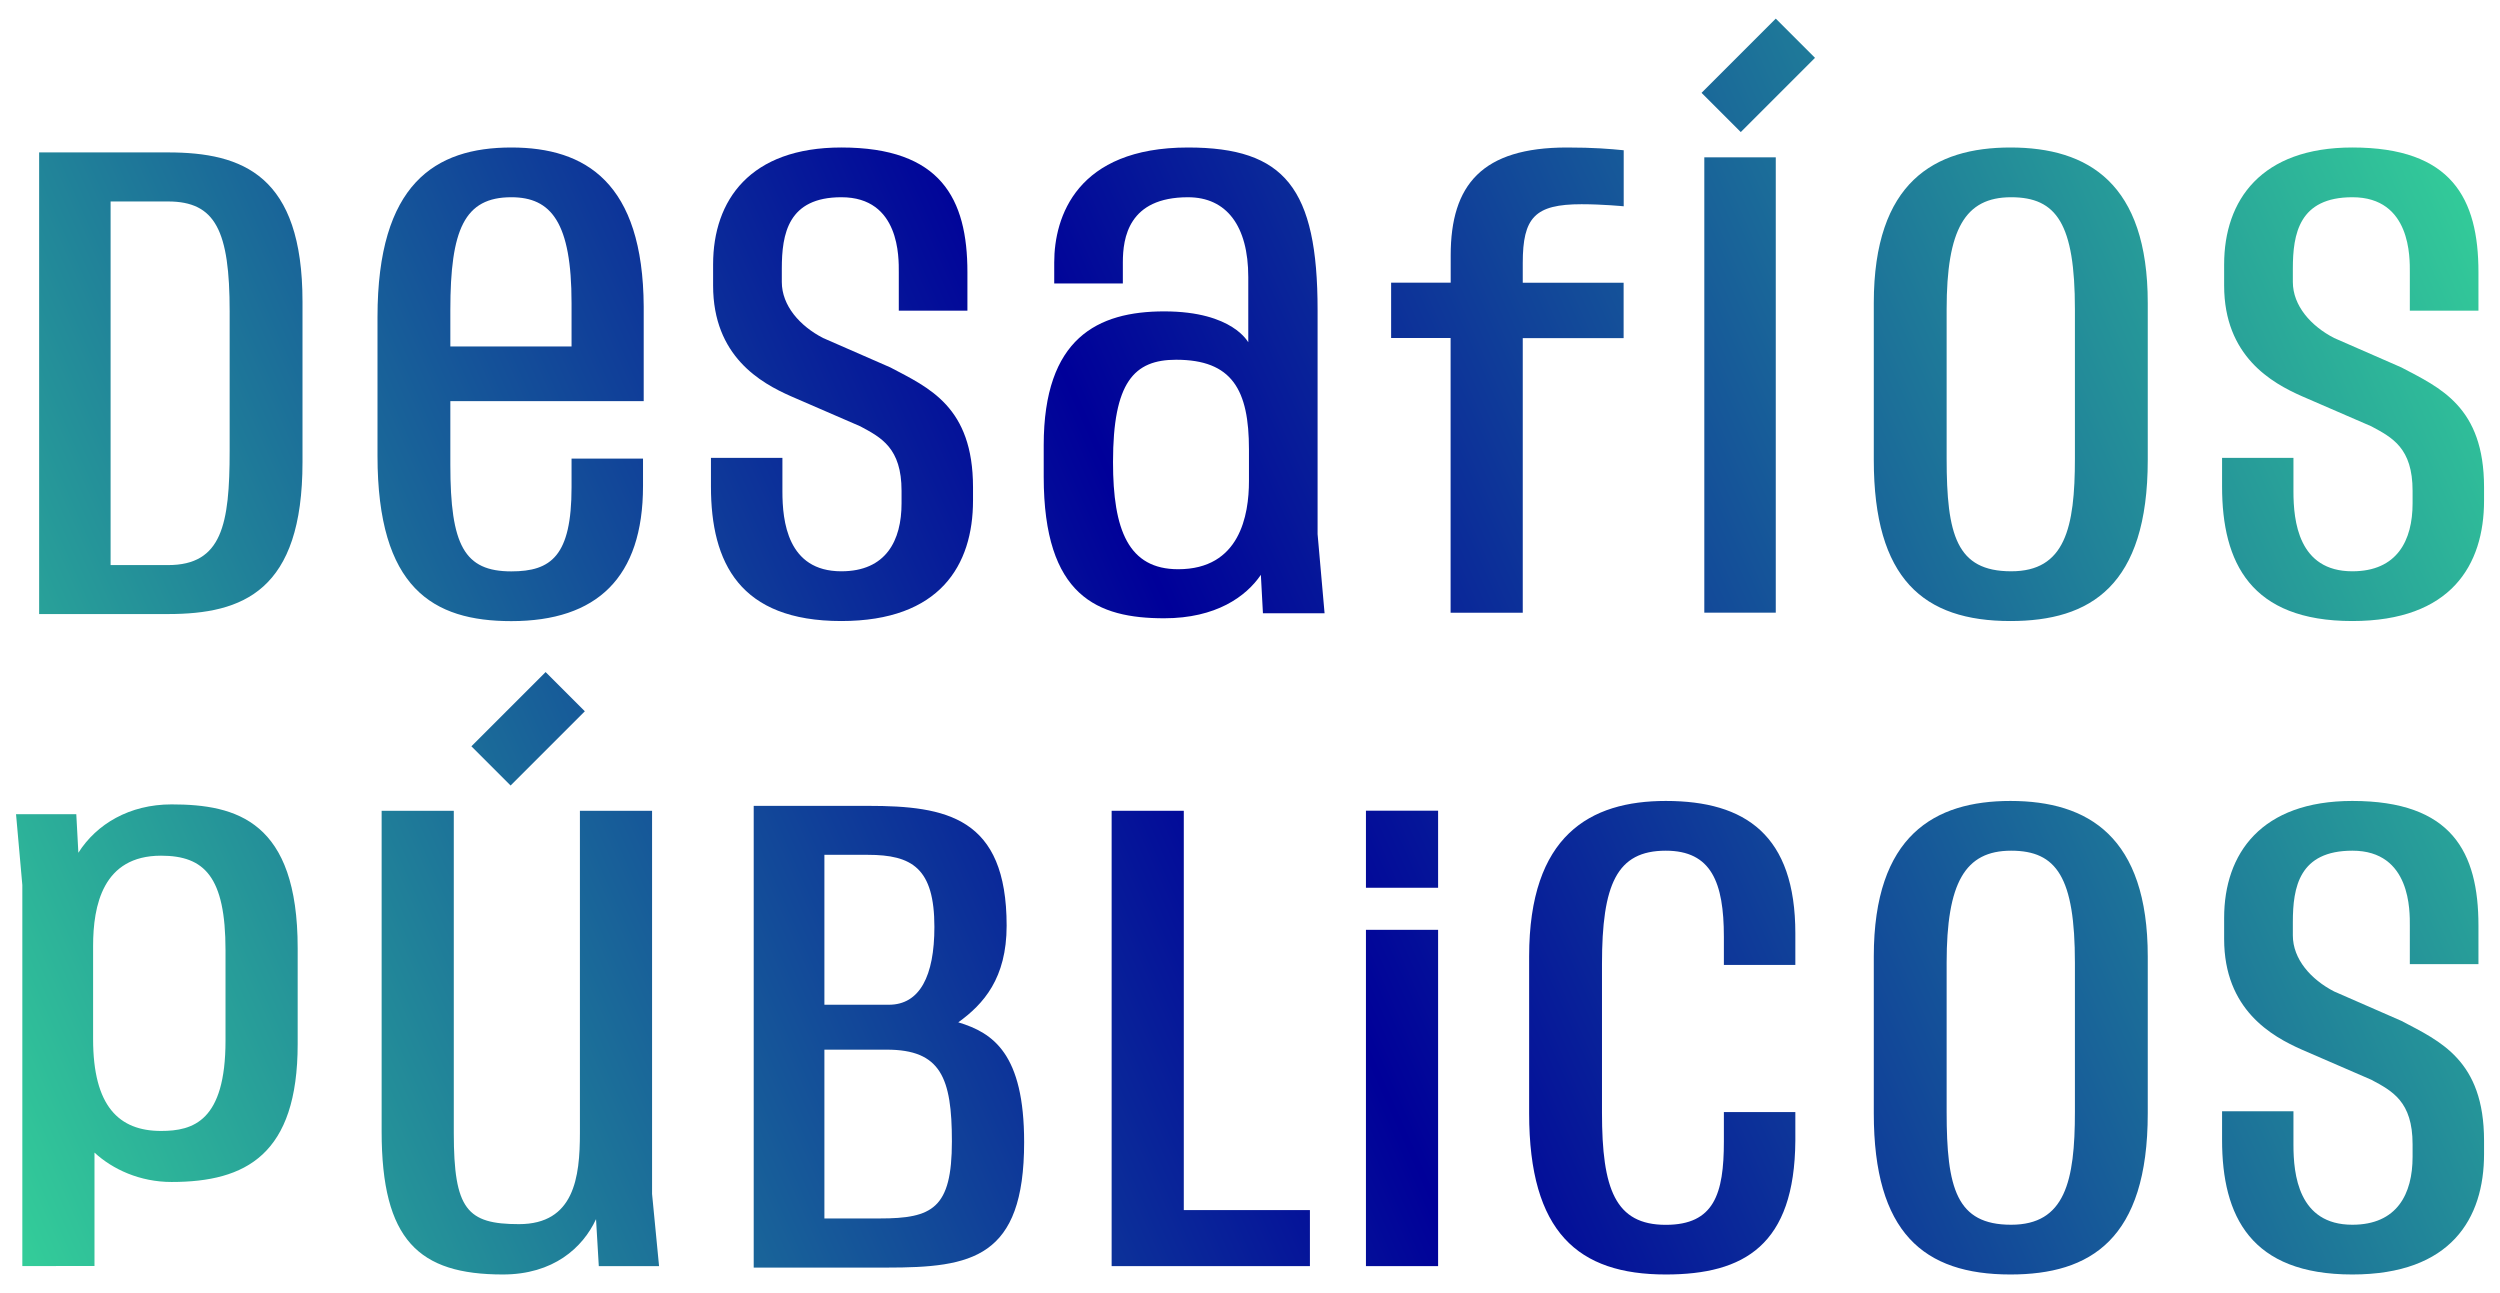
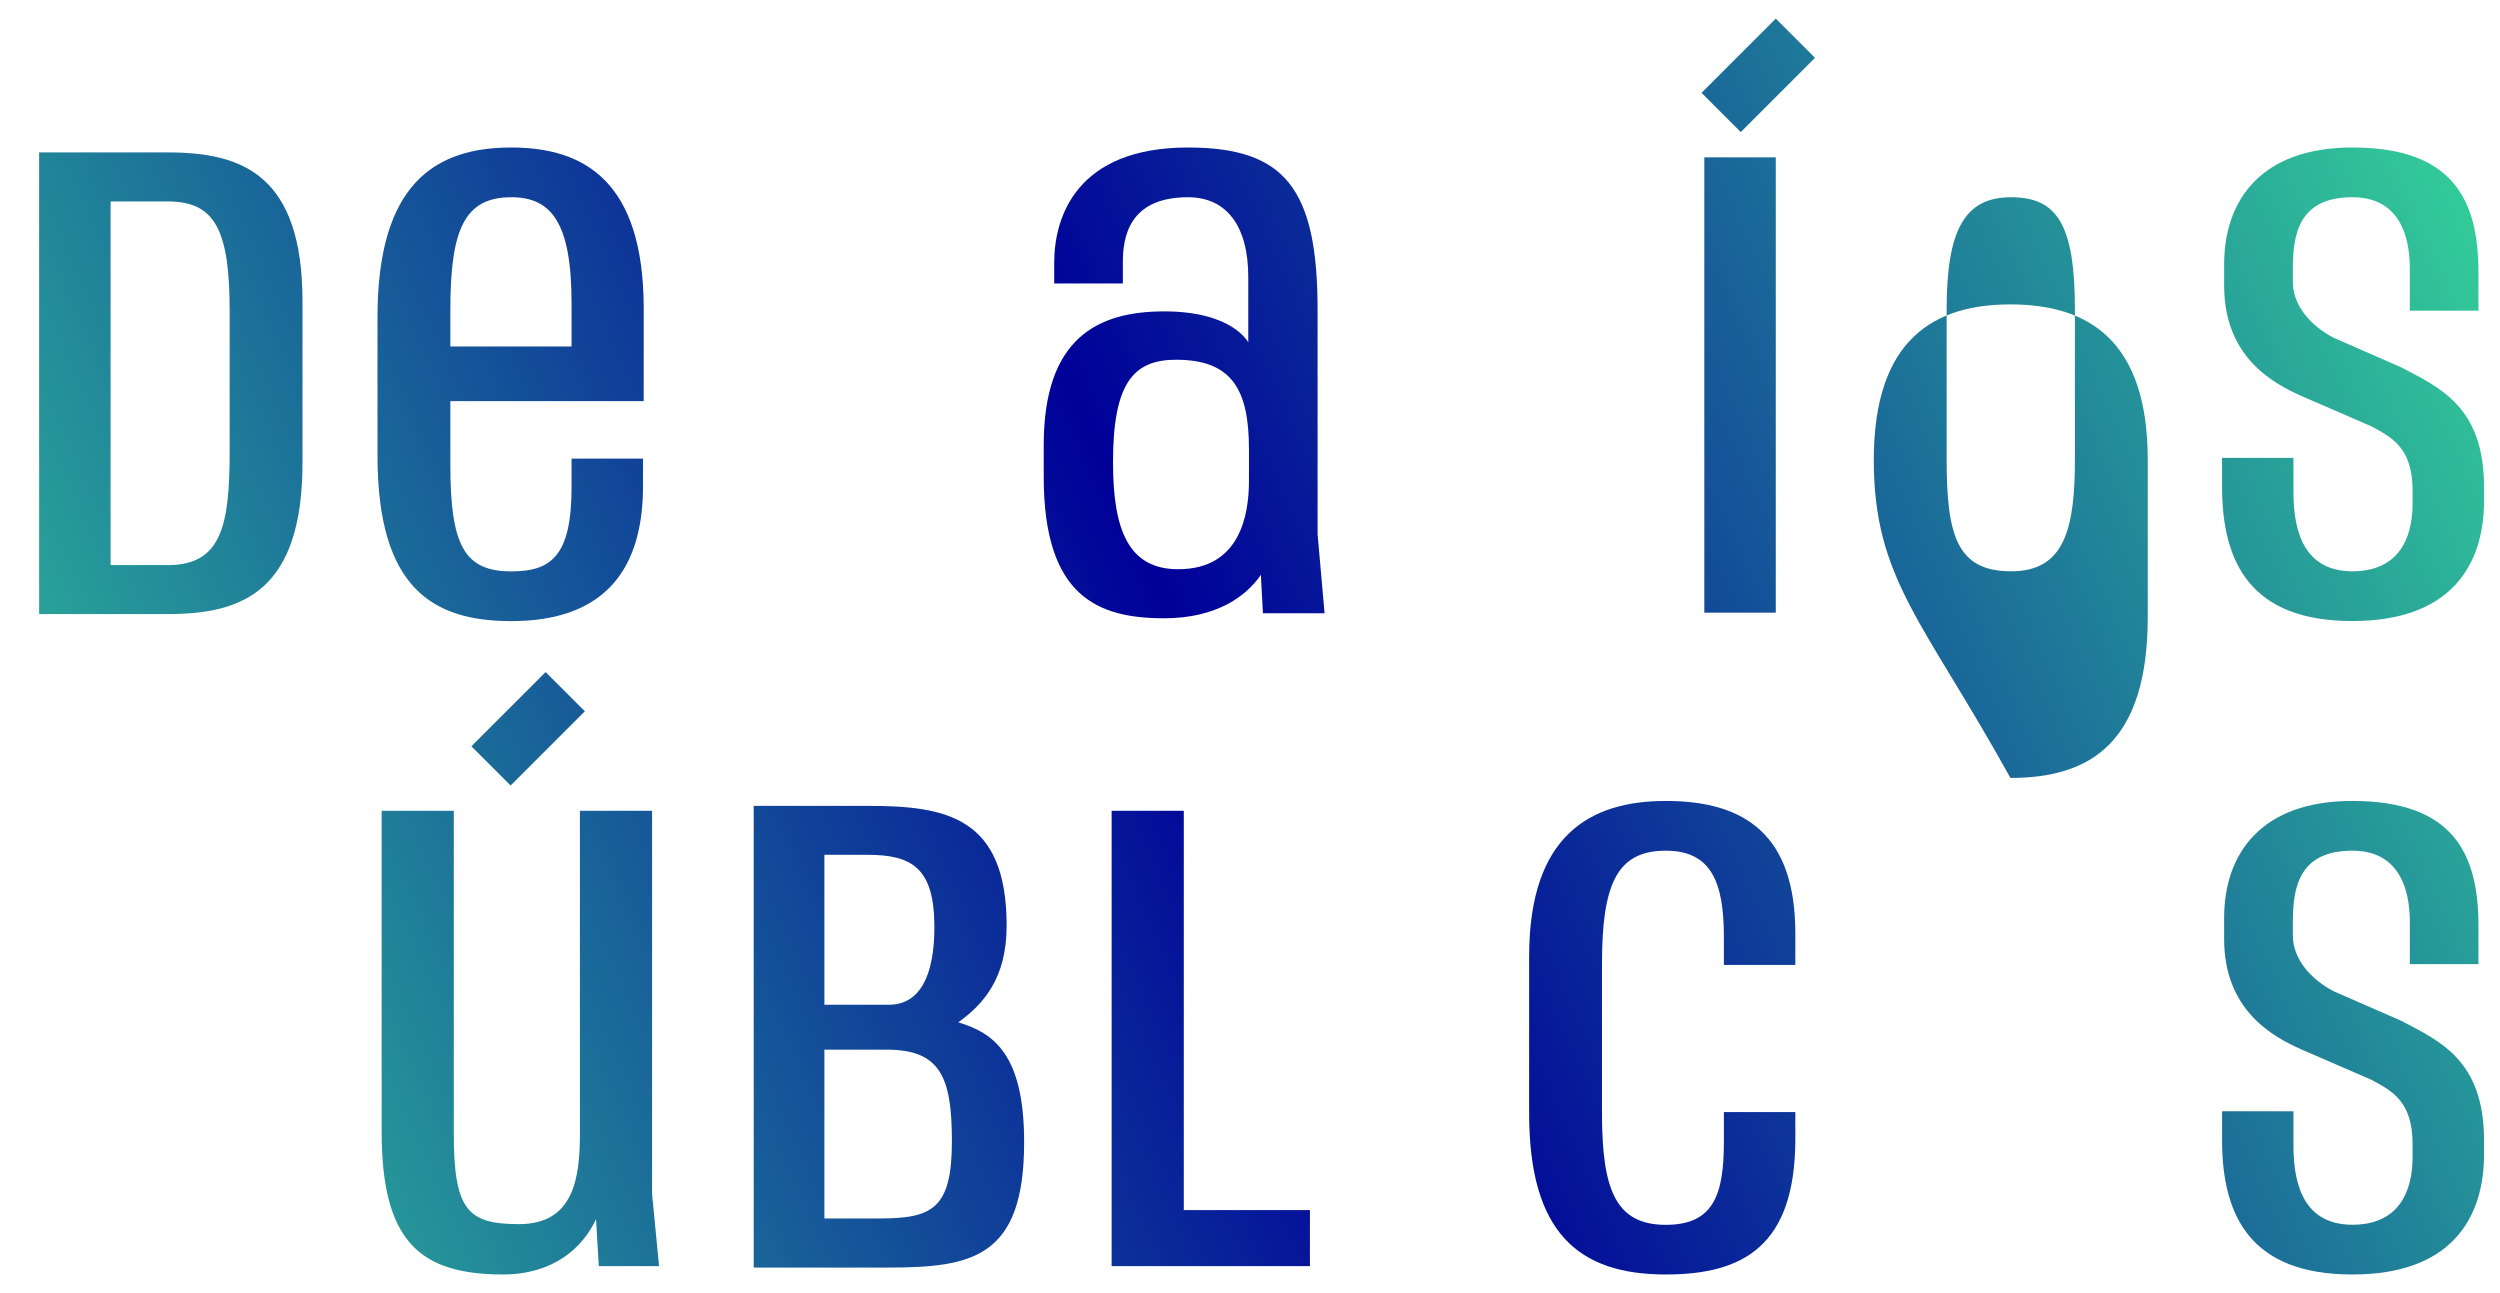
<svg xmlns="http://www.w3.org/2000/svg" id="Layer_1" x="0px" y="0px" viewBox="0 0 290 150" style="enable-background:new 0 0 290 150;" xml:space="preserve">
  <style type="text/css">
	.st0{fill:url(#SVGID_1_);}
	.st1{fill:url(#SVGID_2_);}
	.st2{fill:url(#SVGID_3_);}
	.st3{fill:url(#SVGID_4_);}
	.st4{fill:url(#SVGID_5_);}
	.st5{fill:url(#SVGID_6_);}
	.st6{fill:url(#SVGID_7_);}
	.st7{fill:url(#SVGID_8_);}
	.st8{fill:url(#SVGID_9_);}
	.st9{fill:url(#SVGID_10_);}
	.st10{fill:url(#SVGID_11_);}
	.st11{fill:url(#SVGID_12_);}
	.st12{fill:url(#SVGID_13_);}
	.st13{fill:url(#SVGID_14_);}
	.st14{fill:url(#SVGID_15_);}
	.st15{fill:url(#SVGID_16_);}
</style>
  <g>
    <linearGradient id="SVGID_1_" gradientUnits="userSpaceOnUse" x1="-32.78" y1="65.603" x2="249.995" y2="-60.663">
      <stop offset="0" style="stop-color:#33CC99" />
      <stop offset="0.49" style="stop-color:#000099" />
      <stop offset="1" style="stop-color:#33CC99" />
    </linearGradient>
    <path class="st0" d="M12.83,23.37v42.18h6.66c6.26,0,7.15-4.71,7.15-13.25V36.13c0-9.35-1.63-12.76-7.15-12.76H12.83z M19.49,71.23   H4.54V17.68h14.95c8.7,0,15.6,2.68,15.6,17.31V53.6C35.1,68.55,28.19,71.23,19.49,71.23" />
    <linearGradient id="SVGID_2_" gradientUnits="userSpaceOnUse" x1="-25.272" y1="82.416" x2="257.503" y2="-43.85">
      <stop offset="0" style="stop-color:#33CC99" />
      <stop offset="0.49" style="stop-color:#000099" />
      <stop offset="1" style="stop-color:#33CC99" />
    </linearGradient>
    <path class="st1" d="M52.24,40.19H66.3v-5.04c0-9.35-2.36-12.27-6.99-12.27c-5.44,0-7.07,3.74-7.07,13.08V40.19z M43.79,52.87   V36.78c0-15.44,6.66-19.67,15.52-19.67c8.61,0,15.28,4.06,15.36,18.45v10.97H52.24v7.4c0,9.35,1.63,12.35,7.07,12.35   c4.63,0,6.99-1.79,6.99-9.75v-3.33h8.29v3.17c0,10.64-5.36,15.68-15.28,15.68C50.21,72.05,43.79,68.23,43.79,52.87" />
    <linearGradient id="SVGID_3_" gradientUnits="userSpaceOnUse" x1="-18.912" y1="96.661" x2="263.863" y2="-29.605">
      <stop offset="0" style="stop-color:#33CC99" />
      <stop offset="0.49" style="stop-color:#000099" />
      <stop offset="1" style="stop-color:#33CC99" />
    </linearGradient>
-     <path class="st2" d="M82.47,53.11h8.29v3.9c0,3.41,0.57,9.26,6.83,9.26c5.2,0,6.99-3.58,6.99-7.88v-1.46   c0-4.96-2.36-6.18-4.79-7.48l-8.05-3.49c-3.49-1.54-9.02-4.63-9.02-12.84v-2.44c0-7.48,4.31-13.57,14.87-13.57   c11.54,0,14.63,5.93,14.63,14.46v4.47h-7.96v-4.47c0-1.62,0.16-8.69-6.66-8.69c-6.18,0-6.91,4.23-6.91,8.29v1.54   c0,2.76,2.11,5.12,4.79,6.5l7.8,3.41c4.47,2.36,9.59,4.55,9.59,13.9v1.54c0,7.48-3.82,13.98-15.28,13.98   c-11.78,0-15.12-6.75-15.12-15.6V53.11z" />
    <linearGradient id="SVGID_4_" gradientUnits="userSpaceOnUse" x1="-11.505" y1="113.248" x2="271.27" y2="-13.018">
      <stop offset="0" style="stop-color:#33CC99" />
      <stop offset="0.49" style="stop-color:#000099" />
      <stop offset="1" style="stop-color:#33CC99" />
    </linearGradient>
    <path class="st3" d="M129.11,53.6c0,7.88,1.79,12.43,7.56,12.43c7.15,0,8.21-6.26,8.21-10.24v-3.66c0-6.91-1.95-10.4-8.45-10.4   C131.55,41.73,129.11,44.33,129.11,53.6 M146.26,66.68c-1.71,2.52-5.2,5.04-11.21,5.04c-7.72,0-13.98-2.52-13.98-16.42v-3.66   c0-12.43,6.26-15.52,13.98-15.52c8.04,0,9.75,3.66,9.75,3.58v-7.56c0-5.93-2.52-9.26-6.99-9.26c-6.91,0-7.56,4.71-7.56,7.56v2.44   h-7.96v-2.44c0-5.28,2.6-13.33,15.52-13.33c11.21,0,15.03,4.71,15.03,18.85v26l0.81,9.18h-7.15L146.26,66.68z" />
    <linearGradient id="SVGID_5_" gradientUnits="userSpaceOnUse" x1="-5.938" y1="125.716" x2="276.837" y2="-0.549">
      <stop offset="0" style="stop-color:#33CC99" />
      <stop offset="0.49" style="stop-color:#000099" />
      <stop offset="1" style="stop-color:#33CC99" />
    </linearGradient>
-     <path class="st4" d="M168.28,39.21h-6.91v-6.42h6.91v-3.17c0-8.21,3.66-12.51,13.49-12.51c3.09,0,4.96,0.16,6.58,0.32v6.5   c0,0-2.44-0.24-4.88-0.24c-5.44,0-6.83,1.54-6.83,6.83v2.28h11.7v6.42h-11.7v31.86h-8.37V39.21z" />
    <linearGradient id="SVGID_6_" gradientUnits="userSpaceOnUse" x1="-3.88" y1="130.324" x2="278.895" y2="4.059">
      <stop offset="0" style="stop-color:#33CC99" />
      <stop offset="0.49" style="stop-color:#000099" />
      <stop offset="1" style="stop-color:#33CC99" />
    </linearGradient>
    <path class="st5" d="M205.99,71.07h-8.29V18.25h8.29V71.07z M210.54,6.71l-8.61,8.61l-4.55-4.55l8.61-8.61L210.54,6.71z" />
    <g>
      <linearGradient id="SVGID_7_" gradientUnits="userSpaceOnUse" x1="3.623" y1="147.127" x2="286.398" y2="20.861">
        <stop offset="0" style="stop-color:#33CC99" />
        <stop offset="0.49" style="stop-color:#000099" />
        <stop offset="1" style="stop-color:#33CC99" />
      </linearGradient>
-       <path class="st6" d="M240.69,53.19V35.88c0-9.91-2.11-13-7.4-13c-5.36,0-7.48,3.74-7.48,13v17.31c0,8.86,1.14,13.08,7.48,13.08    C239.55,66.28,240.69,61.24,240.69,53.19 M217.36,53.35v-18.2c0-14.06,7.07-18.04,15.85-18.04c9.02,0,15.93,4.15,15.93,18.04v18.2    c0,14.63-6.66,18.69-15.93,18.69C223.13,72.04,217.36,67.17,217.36,53.35" />
+       <path class="st6" d="M240.69,53.19V35.88c0-9.91-2.11-13-7.4-13c-5.36,0-7.48,3.74-7.48,13v17.31c0,8.86,1.14,13.08,7.48,13.08    C239.55,66.28,240.69,61.24,240.69,53.19 M217.36,53.35c0-14.06,7.07-18.04,15.85-18.04c9.02,0,15.93,4.15,15.93,18.04v18.2    c0,14.63-6.66,18.69-15.93,18.69C223.13,72.04,217.36,67.17,217.36,53.35" />
      <linearGradient id="SVGID_8_" gradientUnits="userSpaceOnUse" x1="10.227" y1="161.917" x2="293.002" y2="35.651">
        <stop offset="0" style="stop-color:#33CC99" />
        <stop offset="0.49" style="stop-color:#000099" />
        <stop offset="1" style="stop-color:#33CC99" />
      </linearGradient>
      <path class="st7" d="M257.75,53.11h8.29v3.9c0,3.41,0.57,9.26,6.83,9.26c5.2,0,6.99-3.58,6.99-7.88v-1.46    c0-4.96-2.36-6.18-4.79-7.48l-8.05-3.49c-3.49-1.54-9.02-4.63-9.02-12.84v-2.44c0-7.48,4.31-13.57,14.87-13.57    c11.54,0,14.63,5.93,14.63,14.46v4.47h-7.96v-4.47c0-1.62,0.16-8.69-6.66-8.69c-6.18,0-6.91,4.23-6.91,8.29v1.54    c0,2.76,2.11,5.12,4.79,6.5l7.8,3.41c4.47,2.36,9.59,4.55,9.59,13.9v1.54c0,7.48-3.82,13.98-15.28,13.98    c-11.78,0-15.11-6.75-15.11-15.6V53.11z" />
      <linearGradient id="SVGID_9_" gradientUnits="userSpaceOnUse" x1="-5.768" y1="126.096" x2="277.007" y2="-0.17">
        <stop offset="0" style="stop-color:#33CC99" />
        <stop offset="0.49" style="stop-color:#000099" />
        <stop offset="1" style="stop-color:#33CC99" />
      </linearGradient>
-       <path class="st8" d="M10.8,120.54c0,7.8,3.01,10.65,7.88,10.65c3.74,0,7.48-1.14,7.48-10.48v-10.48c0-8.53-2.44-10.97-7.48-10.97    c-6.75,0-7.88,5.77-7.88,10.48V120.54z M2.59,146.87v-44.21l-0.73-8.21h6.99l0.24,4.47c2.11-3.33,5.93-5.61,10.81-5.61    c7.56,0,14.63,1.95,14.63,16.66v11.13c0,12.84-6.01,16.01-14.63,16.01c-3.66,0-6.83-1.46-8.94-3.41v13.16H2.59z" />
      <linearGradient id="SVGID_10_" gradientUnits="userSpaceOnUse" x1="1.712" y1="142.847" x2="284.487" y2="16.582">
        <stop offset="0" style="stop-color:#33CC99" />
        <stop offset="0.49" style="stop-color:#000099" />
        <stop offset="1" style="stop-color:#33CC99" />
      </linearGradient>
      <path class="st9" d="M67.84,82.51l-8.61,8.61l-4.55-4.55l8.61-8.61L67.84,82.51z M69.14,141.42c-1.54,3.33-4.96,6.42-10.81,6.42    c-9.75,0-14.06-3.98-14.06-16.58V94.05h8.37v37.38c0,8.86,1.54,10.57,7.56,10.57c6.42,0,7.07-5.44,7.07-10.57V94.05h8.37v44.45    l0.81,8.37h-6.99L69.14,141.42z" />
      <linearGradient id="SVGID_11_" gradientUnits="userSpaceOnUse" x1="9.422" y1="160.115" x2="292.197" y2="33.85">
        <stop offset="0" style="stop-color:#33CC99" />
        <stop offset="0.49" style="stop-color:#000099" />
        <stop offset="1" style="stop-color:#33CC99" />
      </linearGradient>
      <path class="st10" d="M95.63,121.76v19.58h6.42c6.1,0,8.37-1.14,8.37-8.94c0-7.4-1.3-10.64-7.56-10.64H95.63z M95.63,99.16v17.39    h7.48c3.58,0,5.28-3.33,5.28-9.02c0-6.83-2.6-8.37-7.72-8.37H95.63z M87.43,93.48h13.25c9.1,0,16.09,1.3,16.09,13.9    c0,6.1-2.68,9.1-5.61,11.21c4.06,1.22,7.64,3.66,7.64,13.9c0,13.49-6.09,14.55-15.93,14.55H87.43V93.48z" />
    </g>
    <linearGradient id="SVGID_12_" gradientUnits="userSpaceOnUse" x1="16.439" y1="175.83" x2="299.214" y2="49.564">
      <stop offset="0" style="stop-color:#33CC99" />
      <stop offset="0.49" style="stop-color:#000099" />
      <stop offset="1" style="stop-color:#33CC99" />
    </linearGradient>
    <polygon class="st11" points="128.95,94.05 137.32,94.05 137.32,140.37 151.95,140.37 151.95,146.87 128.95,146.87  " />
    <linearGradient id="SVGID_13_" gradientUnits="userSpaceOnUse" x1="20.127" y1="184.089" x2="302.902" y2="57.823">
      <stop offset="0" style="stop-color:#33CC99" />
      <stop offset="0.49" style="stop-color:#000099" />
      <stop offset="1" style="stop-color:#33CC99" />
    </linearGradient>
-     <path class="st12" d="M166.82,146.87h-8.37v-39.01h8.37V146.87z M166.82,102.98h-8.37v-8.94h8.37V102.98z" />
    <linearGradient id="SVGID_14_" gradientUnits="userSpaceOnUse" x1="25.216" y1="195.487" x2="307.991" y2="69.221">
      <stop offset="0" style="stop-color:#33CC99" />
      <stop offset="0.49" style="stop-color:#000099" />
      <stop offset="1" style="stop-color:#33CC99" />
    </linearGradient>
    <path class="st13" d="M208.26,132.32c-0.08,12.11-5.93,15.52-15.03,15.52c-10.16,0-15.85-4.88-15.85-18.69v-18.2   c0-14.06,7.07-18.04,15.85-18.04c9.26,0,15.03,3.98,15.03,15.36v3.66h-8.29v-3.25c0-6.34-1.46-10-6.74-10   c-5.69,0-7.4,3.9-7.4,13.17v17.23c0,8.86,1.54,13,7.4,13c5.61,0,6.74-3.58,6.74-9.67v-3.41h8.29V132.32z" />
    <linearGradient id="SVGID_15_" gradientUnits="userSpaceOnUse" x1="31.842" y1="210.324" x2="314.617" y2="84.058">
      <stop offset="0" style="stop-color:#33CC99" />
      <stop offset="0.49" style="stop-color:#000099" />
      <stop offset="1" style="stop-color:#33CC99" />
    </linearGradient>
-     <path class="st14" d="M240.69,128.99v-17.31c0-9.91-2.11-13-7.4-13c-5.36,0-7.48,3.74-7.48,13v17.31c0,8.86,1.14,13.08,7.48,13.08   C239.55,142.07,240.69,137.03,240.69,128.99 M217.36,129.15v-18.2c0-14.06,7.07-18.04,15.85-18.04c9.02,0,15.93,4.15,15.93,18.04   v18.2c0,14.63-6.66,18.69-15.93,18.69C223.13,147.84,217.36,142.97,217.36,129.15" />
    <linearGradient id="SVGID_16_" gradientUnits="userSpaceOnUse" x1="38.446" y1="225.114" x2="321.221" y2="98.848">
      <stop offset="0" style="stop-color:#33CC99" />
      <stop offset="0.49" style="stop-color:#000099" />
      <stop offset="1" style="stop-color:#33CC99" />
    </linearGradient>
    <path class="st15" d="M257.75,128.91h8.29v3.9c0,3.41,0.57,9.26,6.83,9.26c5.2,0,6.99-3.58,6.99-7.88v-1.46   c0-4.96-2.36-6.18-4.79-7.48l-8.05-3.49c-3.49-1.54-9.02-4.63-9.02-12.84v-2.44c0-7.48,4.31-13.57,14.87-13.57   c11.54,0,14.63,5.93,14.63,14.46v4.47h-7.96v-4.47c0-1.62,0.16-8.69-6.66-8.69c-6.18,0-6.91,4.23-6.91,8.29v1.54   c0,2.76,2.11,5.12,4.79,6.5l7.8,3.41c4.47,2.36,9.59,4.55,9.59,13.9v1.54c0,7.48-3.82,13.98-15.28,13.98   c-11.78,0-15.11-6.75-15.11-15.6V128.91z" />
  </g>
</svg>